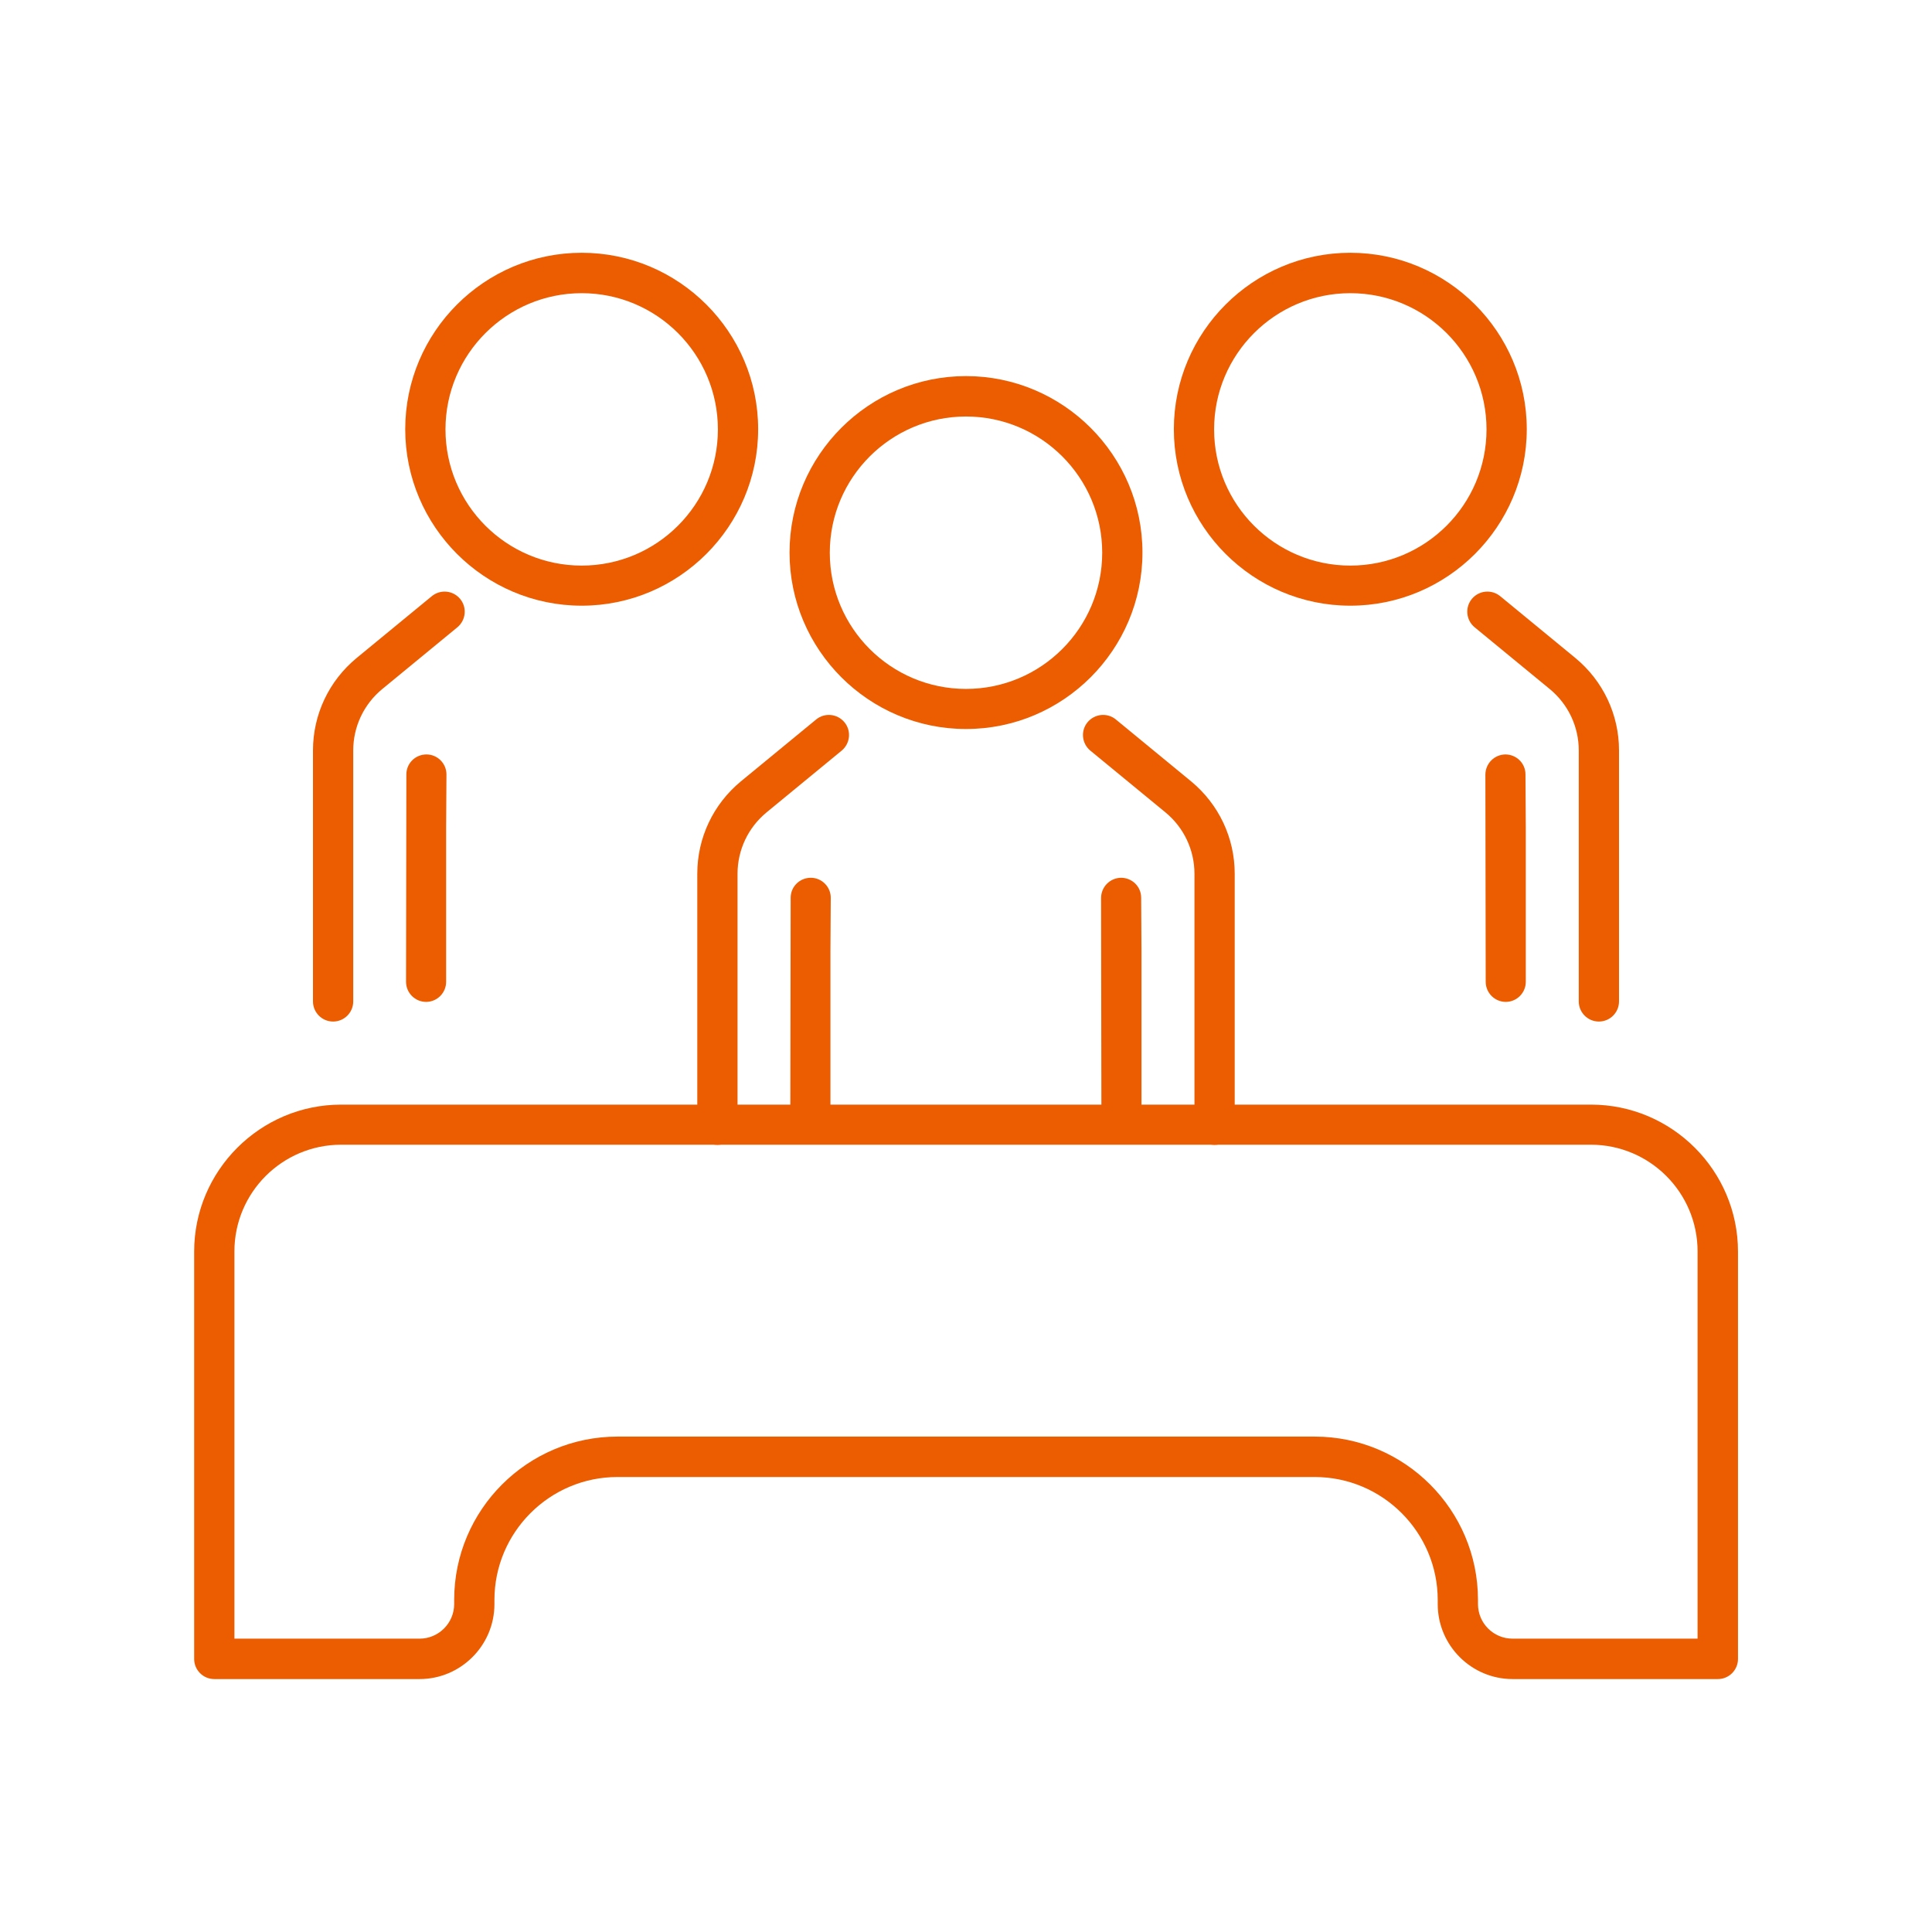
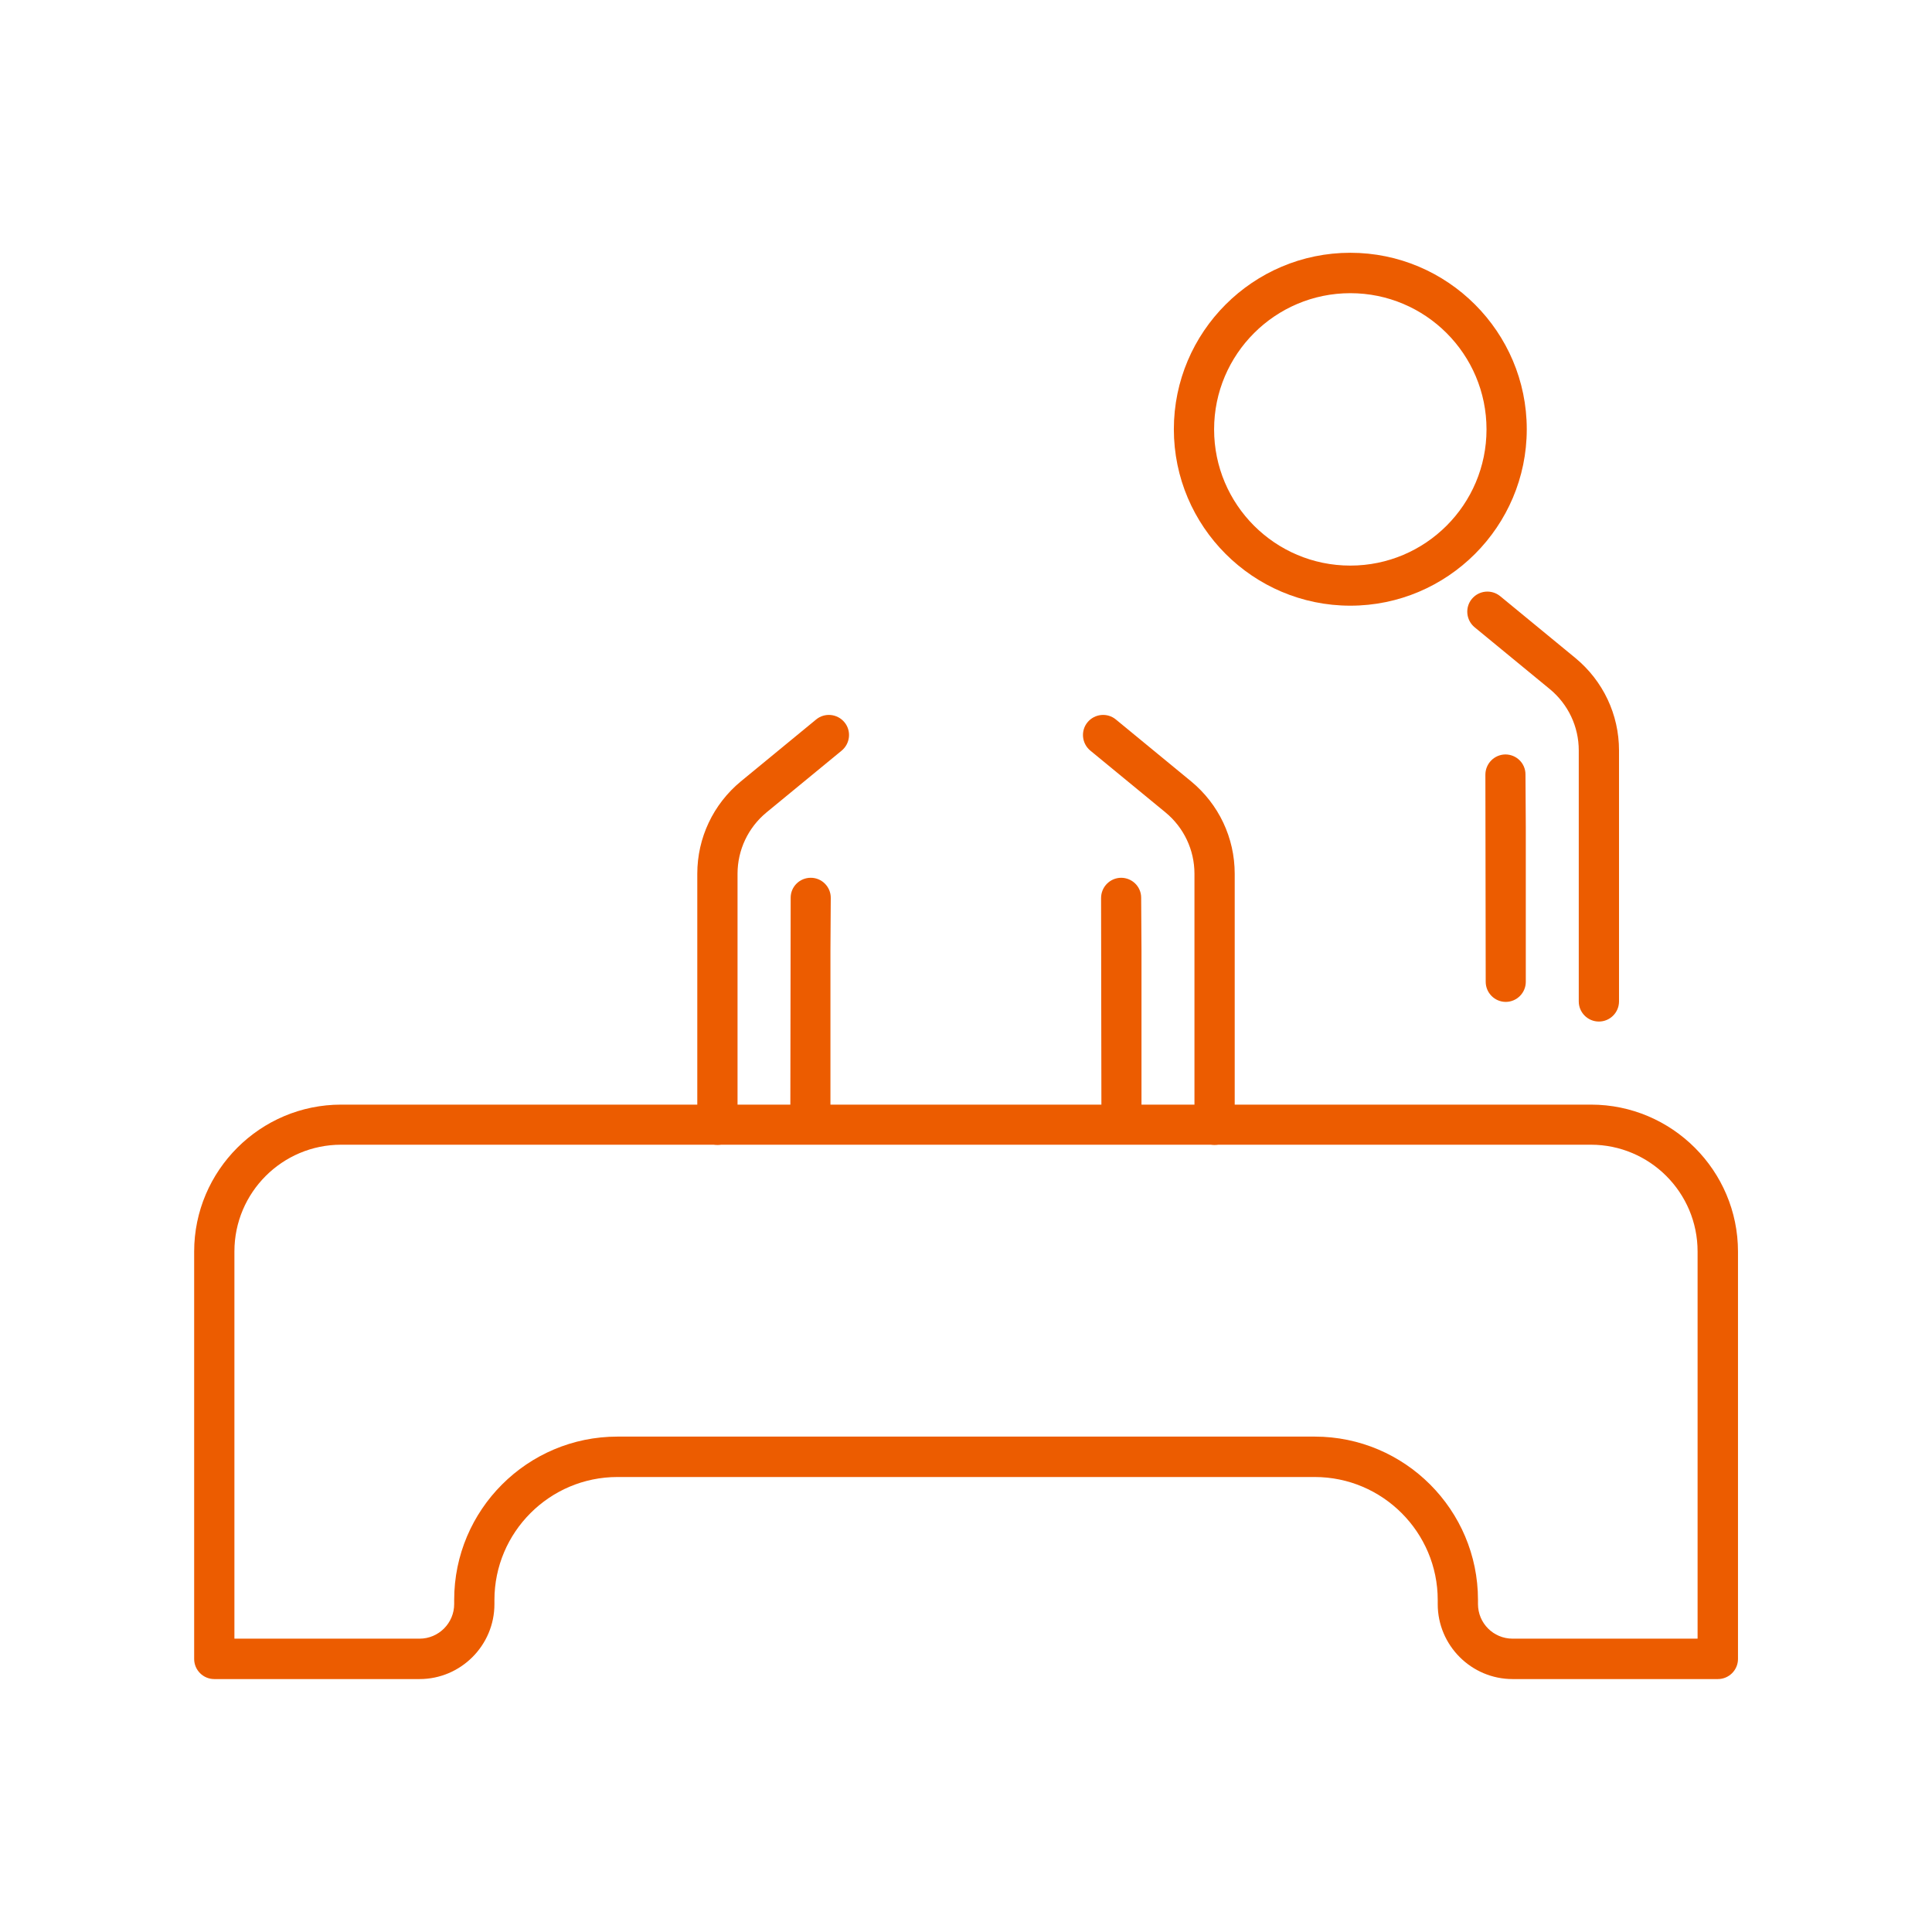
<svg xmlns="http://www.w3.org/2000/svg" id="Layer_1" data-name="Layer 1" viewBox="0 0 120 120">
  <defs>
    <style>
      .cls-1 {
        fill: #ec5c00;
      }
    </style>
  </defs>
  <g>
    <path class="cls-1" d="M75.44,71.11c-.69,0-1.25-.56-1.25-1.25v-15.59c0-1.48-.66-2.87-1.8-3.81l-4.67-3.84c-.53-.44-.61-1.23-.17-1.76.44-.53,1.23-.61,1.76-.17l4.67,3.84c1.72,1.42,2.71,3.51,2.71,5.74v15.59c0,.69-.56,1.25-1.25,1.25Z" />
    <path class="cls-1" d="M44.56,71.11c-.69,0-1.25-.56-1.25-1.25v-15.59c0-2.23.99-4.32,2.71-5.74l4.67-3.84c.53-.44,1.32-.36,1.76.17.44.53.36,1.32-.17,1.76l-4.67,3.84c-1.14.94-1.8,2.33-1.8,3.81v15.59c0,.69-.56,1.25-1.25,1.25Z" />
    <path class="cls-1" d="M69.66,69.89c-.69,0-1.25-.56-1.25-1.25l-.02-12.86c0-.69.55-1.25,1.24-1.26h0c.69,0,1.25.55,1.25,1.24l.02,3.29v9.59c0,.69-.56,1.25-1.25,1.25Z" />
    <path class="cls-1" d="M50.34,69.89c-.69,0-1.25-.56-1.25-1.25l.02-12.88c0-.69.56-1.24,1.25-1.24h0c.69,0,1.25.57,1.24,1.26l-.02,3.29v9.57c0,.69-.56,1.25-1.25,1.25Z" />
-     <path class="cls-1" d="M60,45.28c-6.04,0-10.96-4.92-10.96-10.96s4.92-10.96,10.96-10.96,10.96,4.92,10.96,10.96-4.92,10.96-10.96,10.96ZM60,25.87c-4.66,0-8.46,3.79-8.46,8.46s3.79,8.46,8.46,8.46,8.46-3.79,8.46-8.46-3.79-8.46-8.46-8.46Z" />
  </g>
  <g>
-     <path class="cls-1" d="M20.69,63.45c-.69,0-1.25-.56-1.25-1.25v-15.59c0-2.23.99-4.32,2.71-5.74l4.67-3.84c.54-.44,1.32-.36,1.76.17s.36,1.32-.17,1.76l-4.67,3.84c-1.14.94-1.8,2.33-1.8,3.81v15.59c0,.69-.56,1.25-1.25,1.25Z" />
-     <path class="cls-1" d="M26.47,62.23c-.69,0-1.25-.56-1.25-1.25l.02-12.88c0-.69.56-1.24,1.25-1.24h0c.69,0,1.25.57,1.24,1.26l-.02,3.29v9.57c0,.69-.56,1.25-1.25,1.25Z" />
-     <path class="cls-1" d="M36.13,37.62c-6.04,0-10.96-4.92-10.96-10.96s4.92-10.96,10.96-10.96,10.96,4.92,10.96,10.96-4.92,10.96-10.96,10.96ZM36.13,18.21c-4.66,0-8.46,3.79-8.46,8.46s3.79,8.46,8.46,8.46,8.46-3.79,8.46-8.46-3.79-8.46-8.46-8.46Z" />
-   </g>
+     </g>
  <g>
    <path class="cls-1" d="M99.31,63.45c-.69,0-1.25-.56-1.25-1.25v-15.59c0-1.48-.66-2.87-1.8-3.81l-4.67-3.84c-.53-.44-.61-1.23-.17-1.76.44-.53,1.22-.61,1.76-.17l4.67,3.84c1.72,1.42,2.71,3.51,2.71,5.74v15.59c0,.69-.56,1.25-1.25,1.25Z" />
    <path class="cls-1" d="M93.53,62.23c-.69,0-1.25-.56-1.25-1.25l-.02-12.86c0-.69.55-1.25,1.24-1.26h0c.69,0,1.25.55,1.25,1.24l.02,3.29v9.59c0,.69-.56,1.25-1.25,1.25Z" />
    <path class="cls-1" d="M83.87,37.62c-6.04,0-10.96-4.92-10.96-10.96s4.92-10.96,10.96-10.96,10.96,4.92,10.96,10.96-4.92,10.96-10.96,10.96ZM83.87,18.21c-4.66,0-8.46,3.79-8.46,8.46s3.79,8.46,8.46,8.46,8.46-3.79,8.46-8.46-3.79-8.46-8.46-8.46Z" />
  </g>
  <path class="cls-1" d="M106.69,104.29h-12.74c-2.56,0-4.65-2.09-4.65-4.65v-.26c0-4.21-3.43-7.64-7.64-7.64h-43.31c-4.21,0-7.64,3.43-7.64,7.64v.26c0,2.56-2.09,4.65-4.65,4.65h-12.75c-.69,0-1.25-.56-1.25-1.25v-25.3c0-5.03,4.1-9.13,9.13-9.13h77.63c5.03,0,9.13,4.1,9.13,9.13v25.3c0,.69-.56,1.25-1.25,1.25ZM38.35,89.23h43.31c5.59,0,10.14,4.55,10.14,10.14v.26c0,1.19.96,2.15,2.15,2.15h11.49v-24.05c0-3.66-2.97-6.63-6.63-6.63H21.19c-3.66,0-6.63,2.97-6.63,6.63v24.05h11.5c1.19,0,2.15-.97,2.15-2.15v-.26c0-5.59,4.55-10.14,10.14-10.14Z" />
</svg>